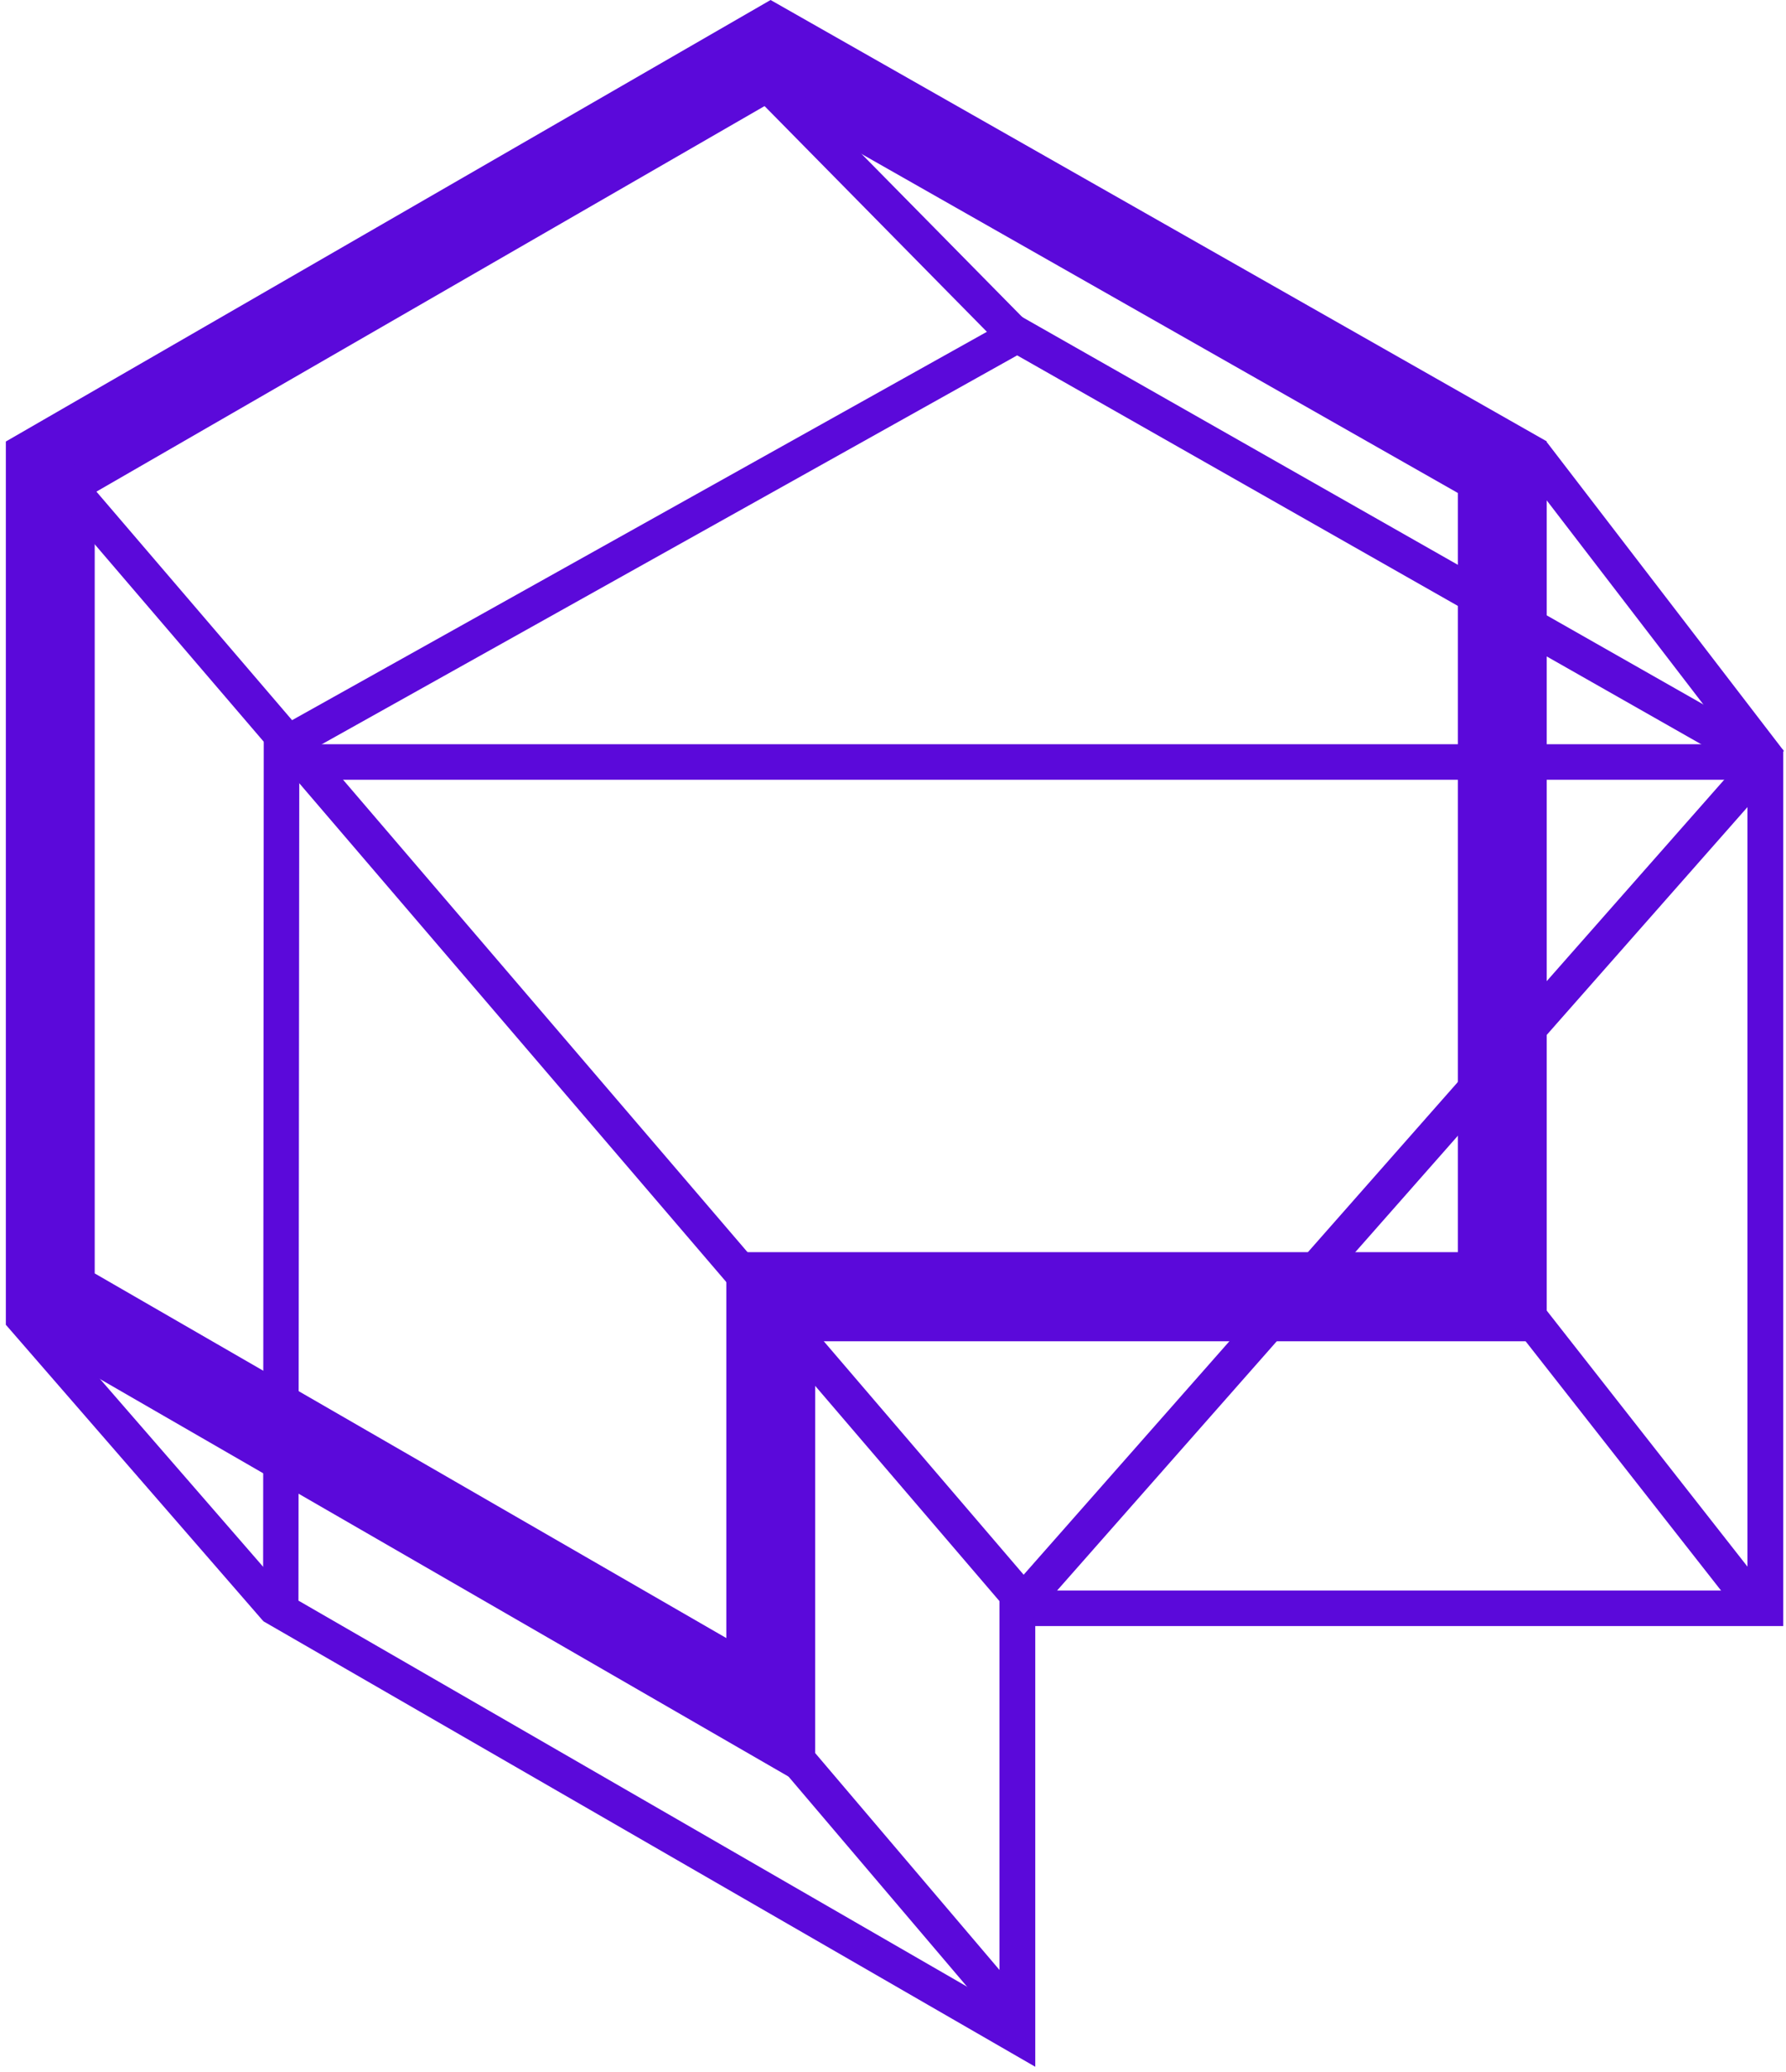
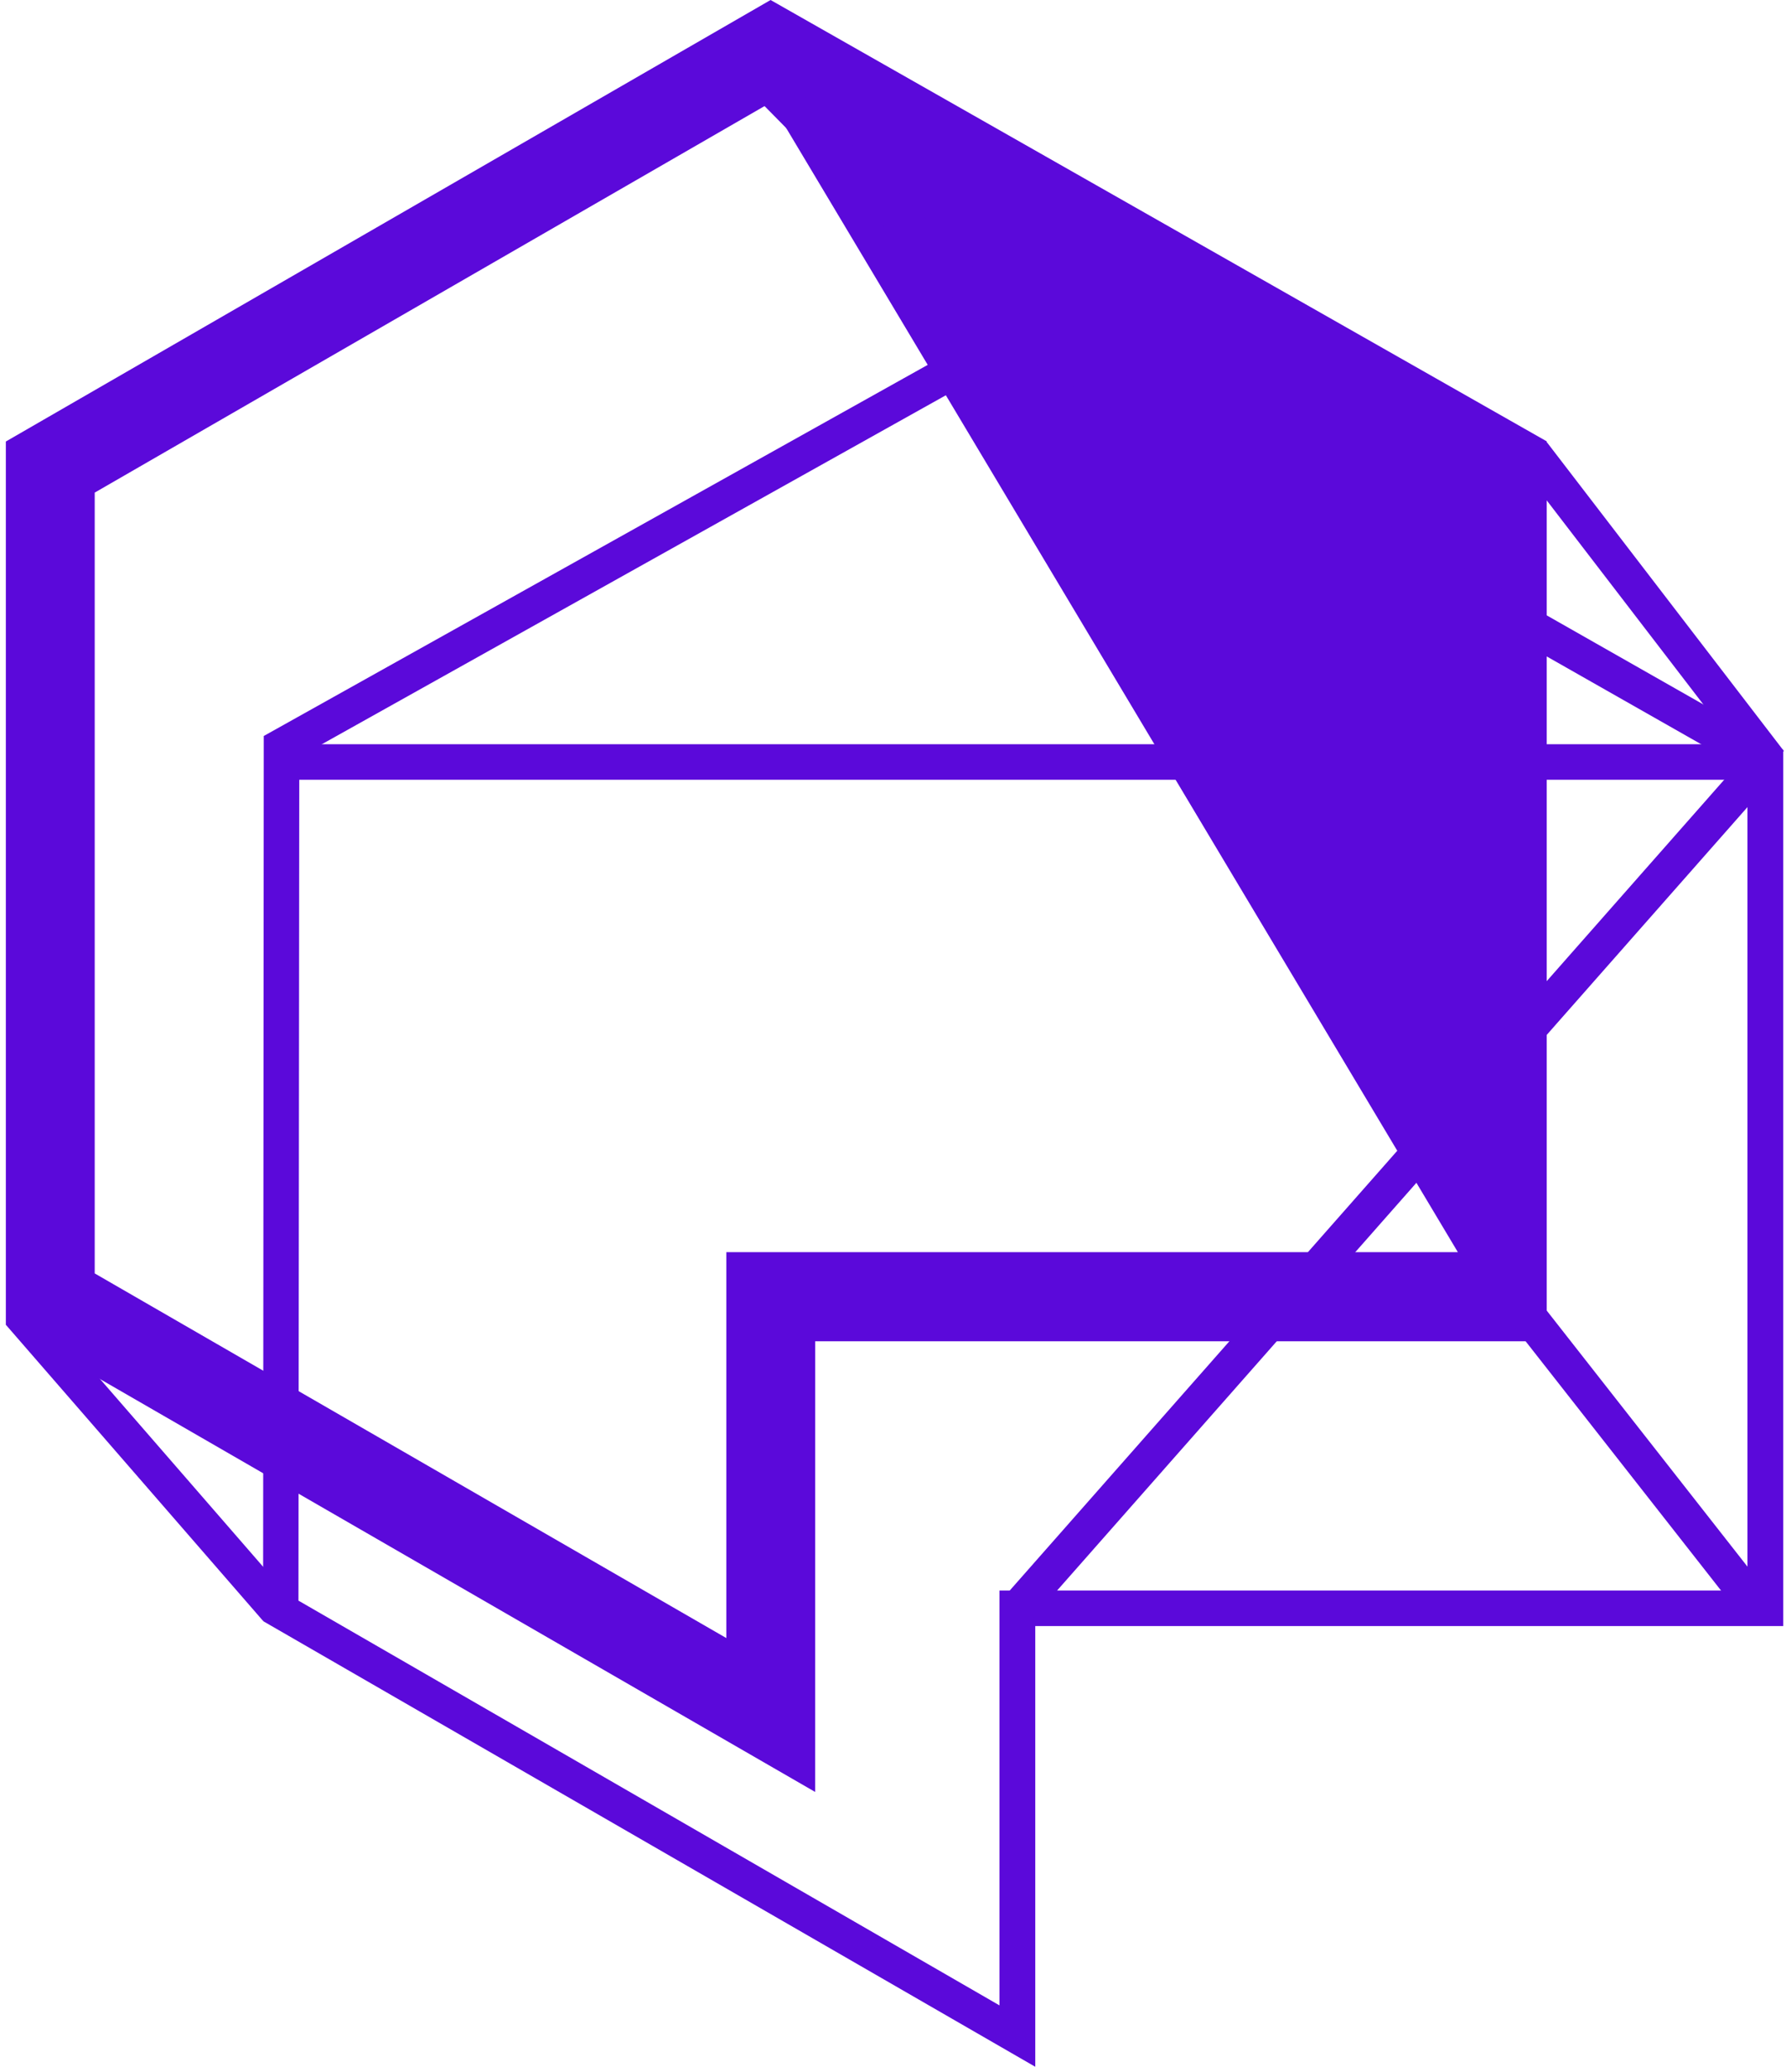
<svg xmlns="http://www.w3.org/2000/svg" width="250" height="290" viewBox="0 0 250 290" fill="none">
  <path d="M4.587 182.169L0.831 185.431L36.796 226.833L40.552 223.571L4.587 182.169Z" fill="#5B09DA" />
-   <path d="M114.102 250.803L0.817 185.406L0.817 61.796L107.864 0L216.507 61.771L216.507 187.727H114.11L114.102 250.803ZM13.258 178.229L101.669 229.266L101.669 175.251H204.066L204.066 68.998L107.907 14.335L13.258 68.947L13.258 178.229Z" fill="#5B09DA" />
+   <path d="M114.102 250.803L0.817 185.406L0.817 61.796L107.864 0L216.507 61.771L216.507 187.727H114.11L114.102 250.803ZM13.258 178.229L101.669 229.266L101.669 175.251H204.066L107.907 14.335L13.258 68.947L13.258 178.229Z" fill="#5B09DA" />
  <path d="M144.915 289.27L36.827 226.893L36.92 103.011L142.466 44.022L249.615 104.956L249.615 227.584H144.915L144.915 289.27ZM41.776 224.026L139.906 280.677L139.906 222.61H244.606L244.606 107.849L142.38 49.739L41.895 105.929L41.776 224.026Z" fill="#5B09DA" />
-   <path d="M6.261 60.358L2.482 63.594L142.406 227.019L146.185 223.784L6.261 60.358Z" fill="#5B09DA" />
  <path d="M245.239 104.721L140.594 223.459L144.326 226.749L248.972 108.01L245.239 104.721Z" fill="#5B09DA" />
  <path d="M244.409 104.163L41.681 104.163V109.138L244.409 109.138V104.163Z" fill="#5B09DA" />
  <path d="M104.7 5.404L101.156 8.895L141.583 49.933L145.127 46.442L104.7 5.404Z" fill="#5B09DA" />
  <path d="M216.536 61.904L212.59 64.933L245.759 108.145L249.706 105.116L216.536 61.904Z" fill="#5B09DA" />
-   <path d="M110.578 241.209L106.787 244.431L140.213 283.762L144.004 280.541L110.578 241.209Z" fill="#5B09DA" />
  <path d="M213.203 179.219L209.288 182.288L243.907 226.439L247.822 223.37L213.203 179.219Z" fill="#5B09DA" />
</svg>